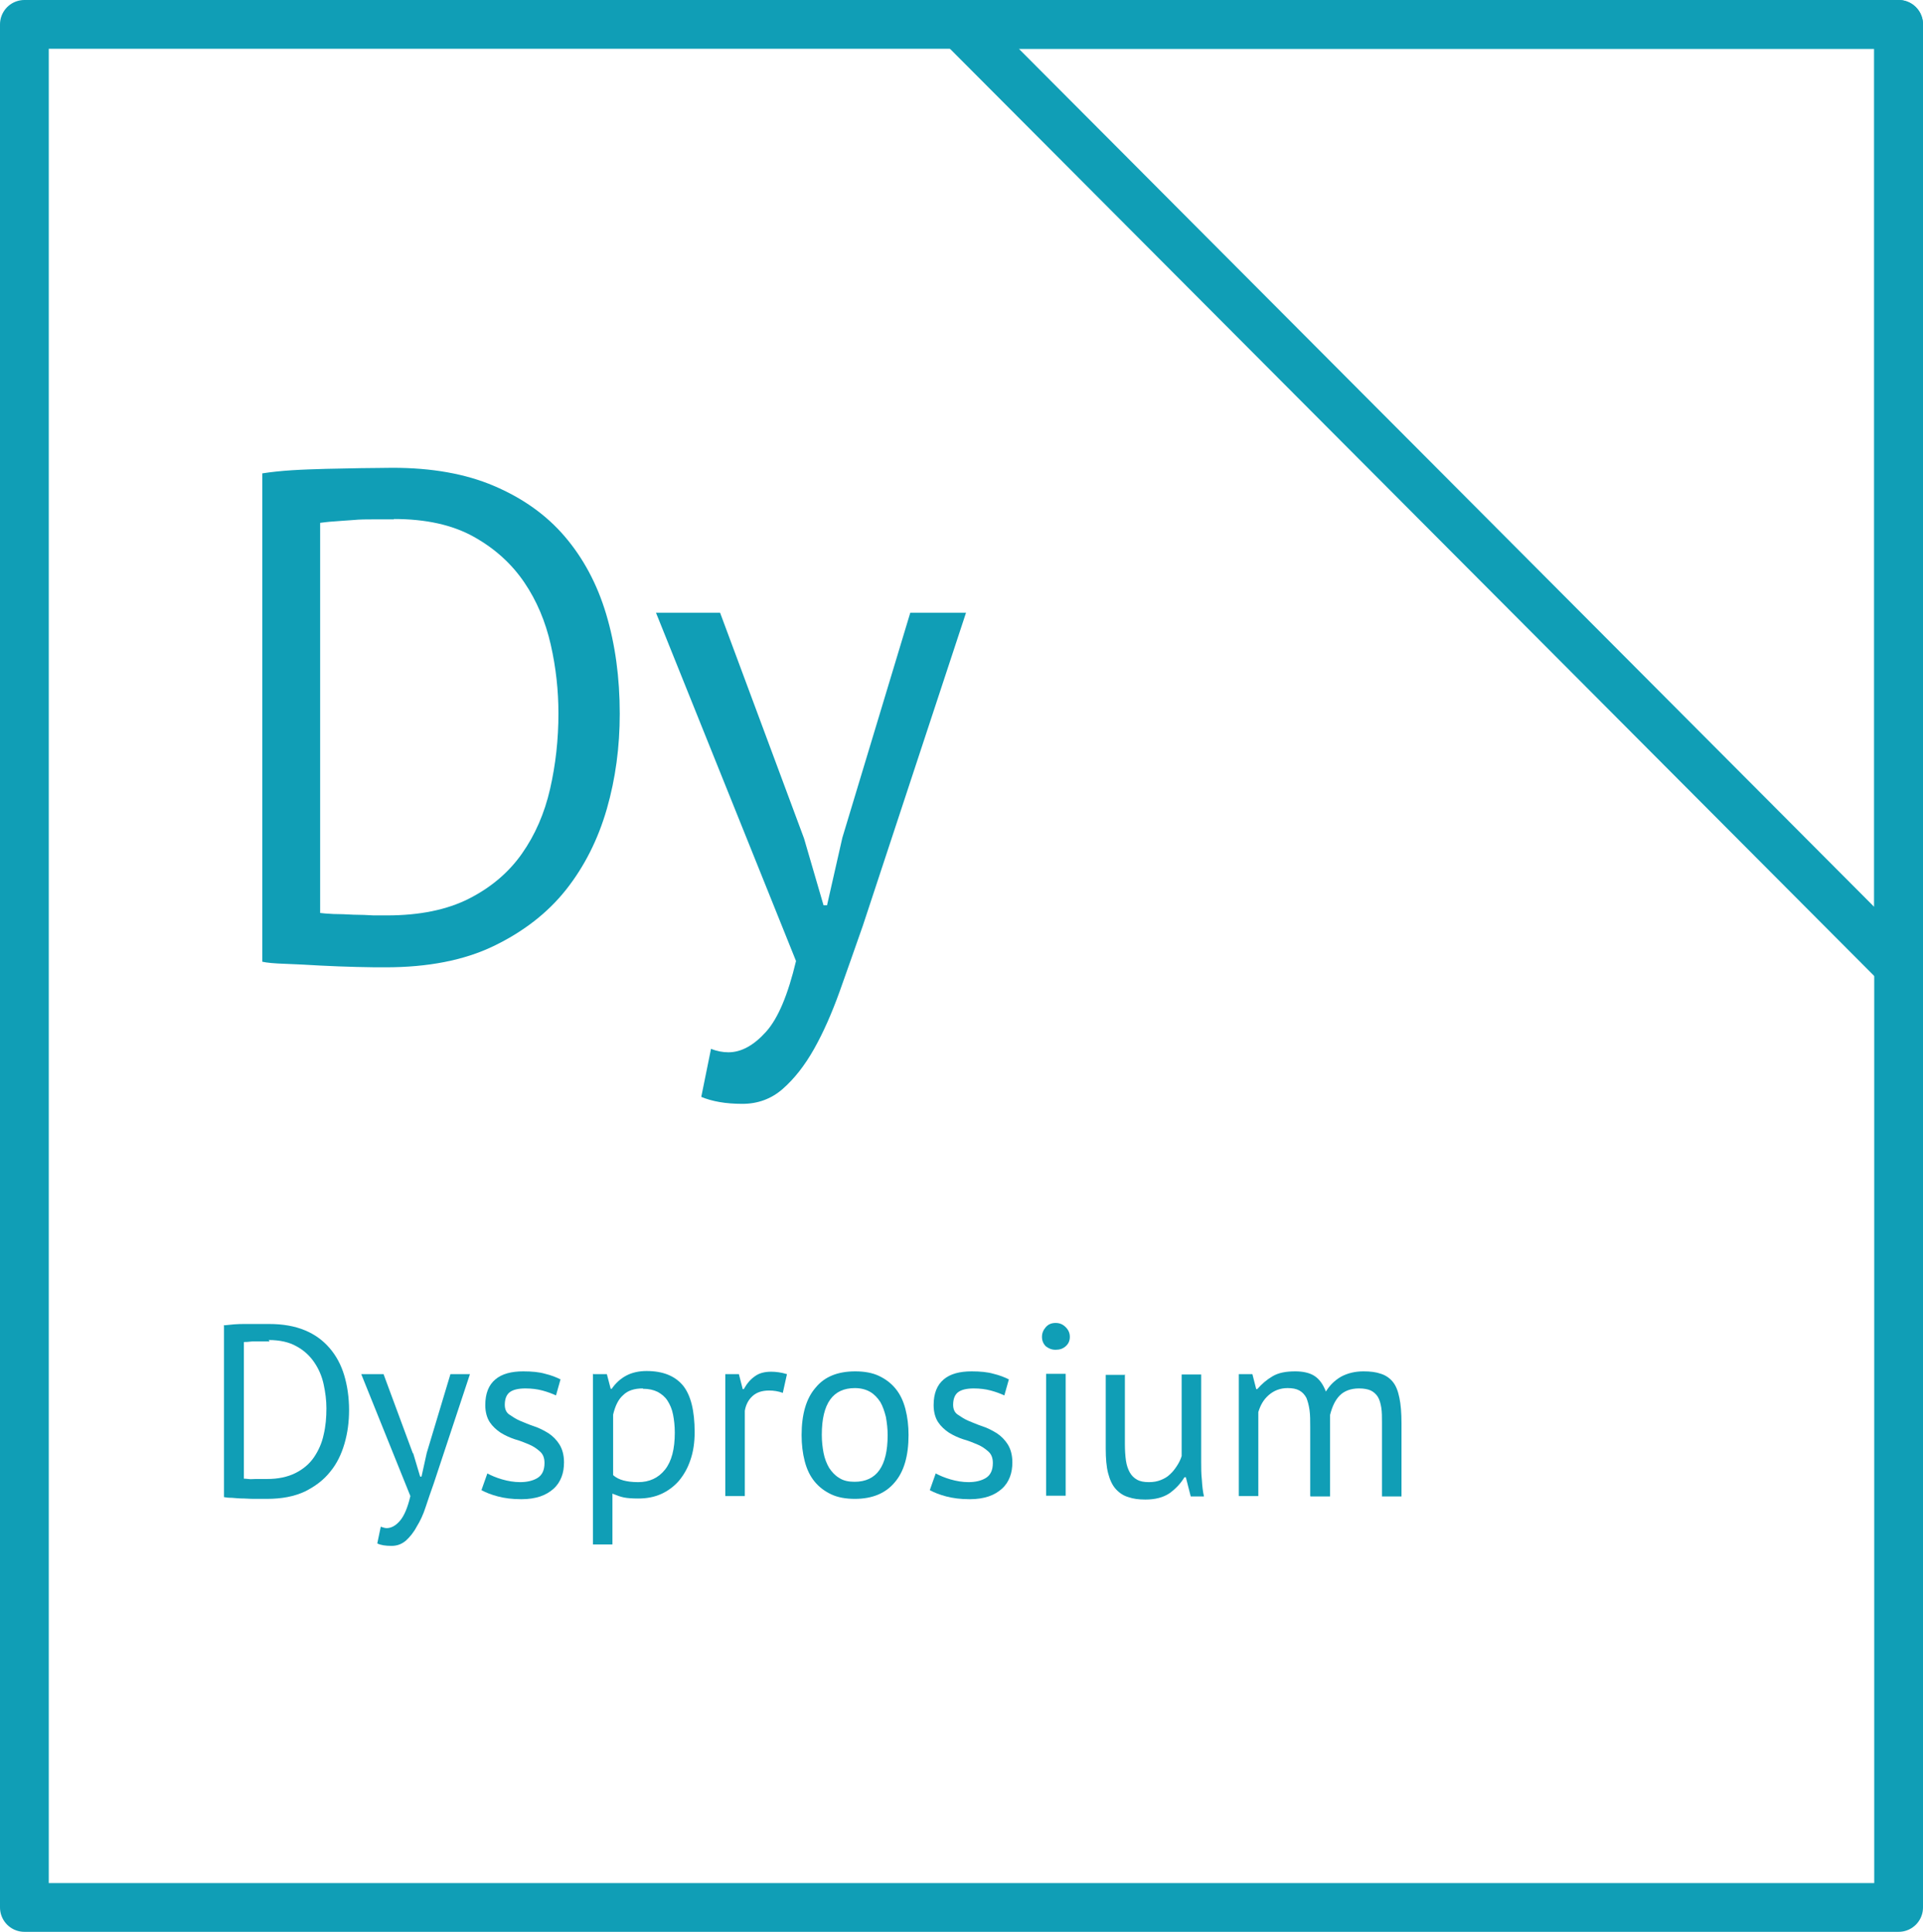
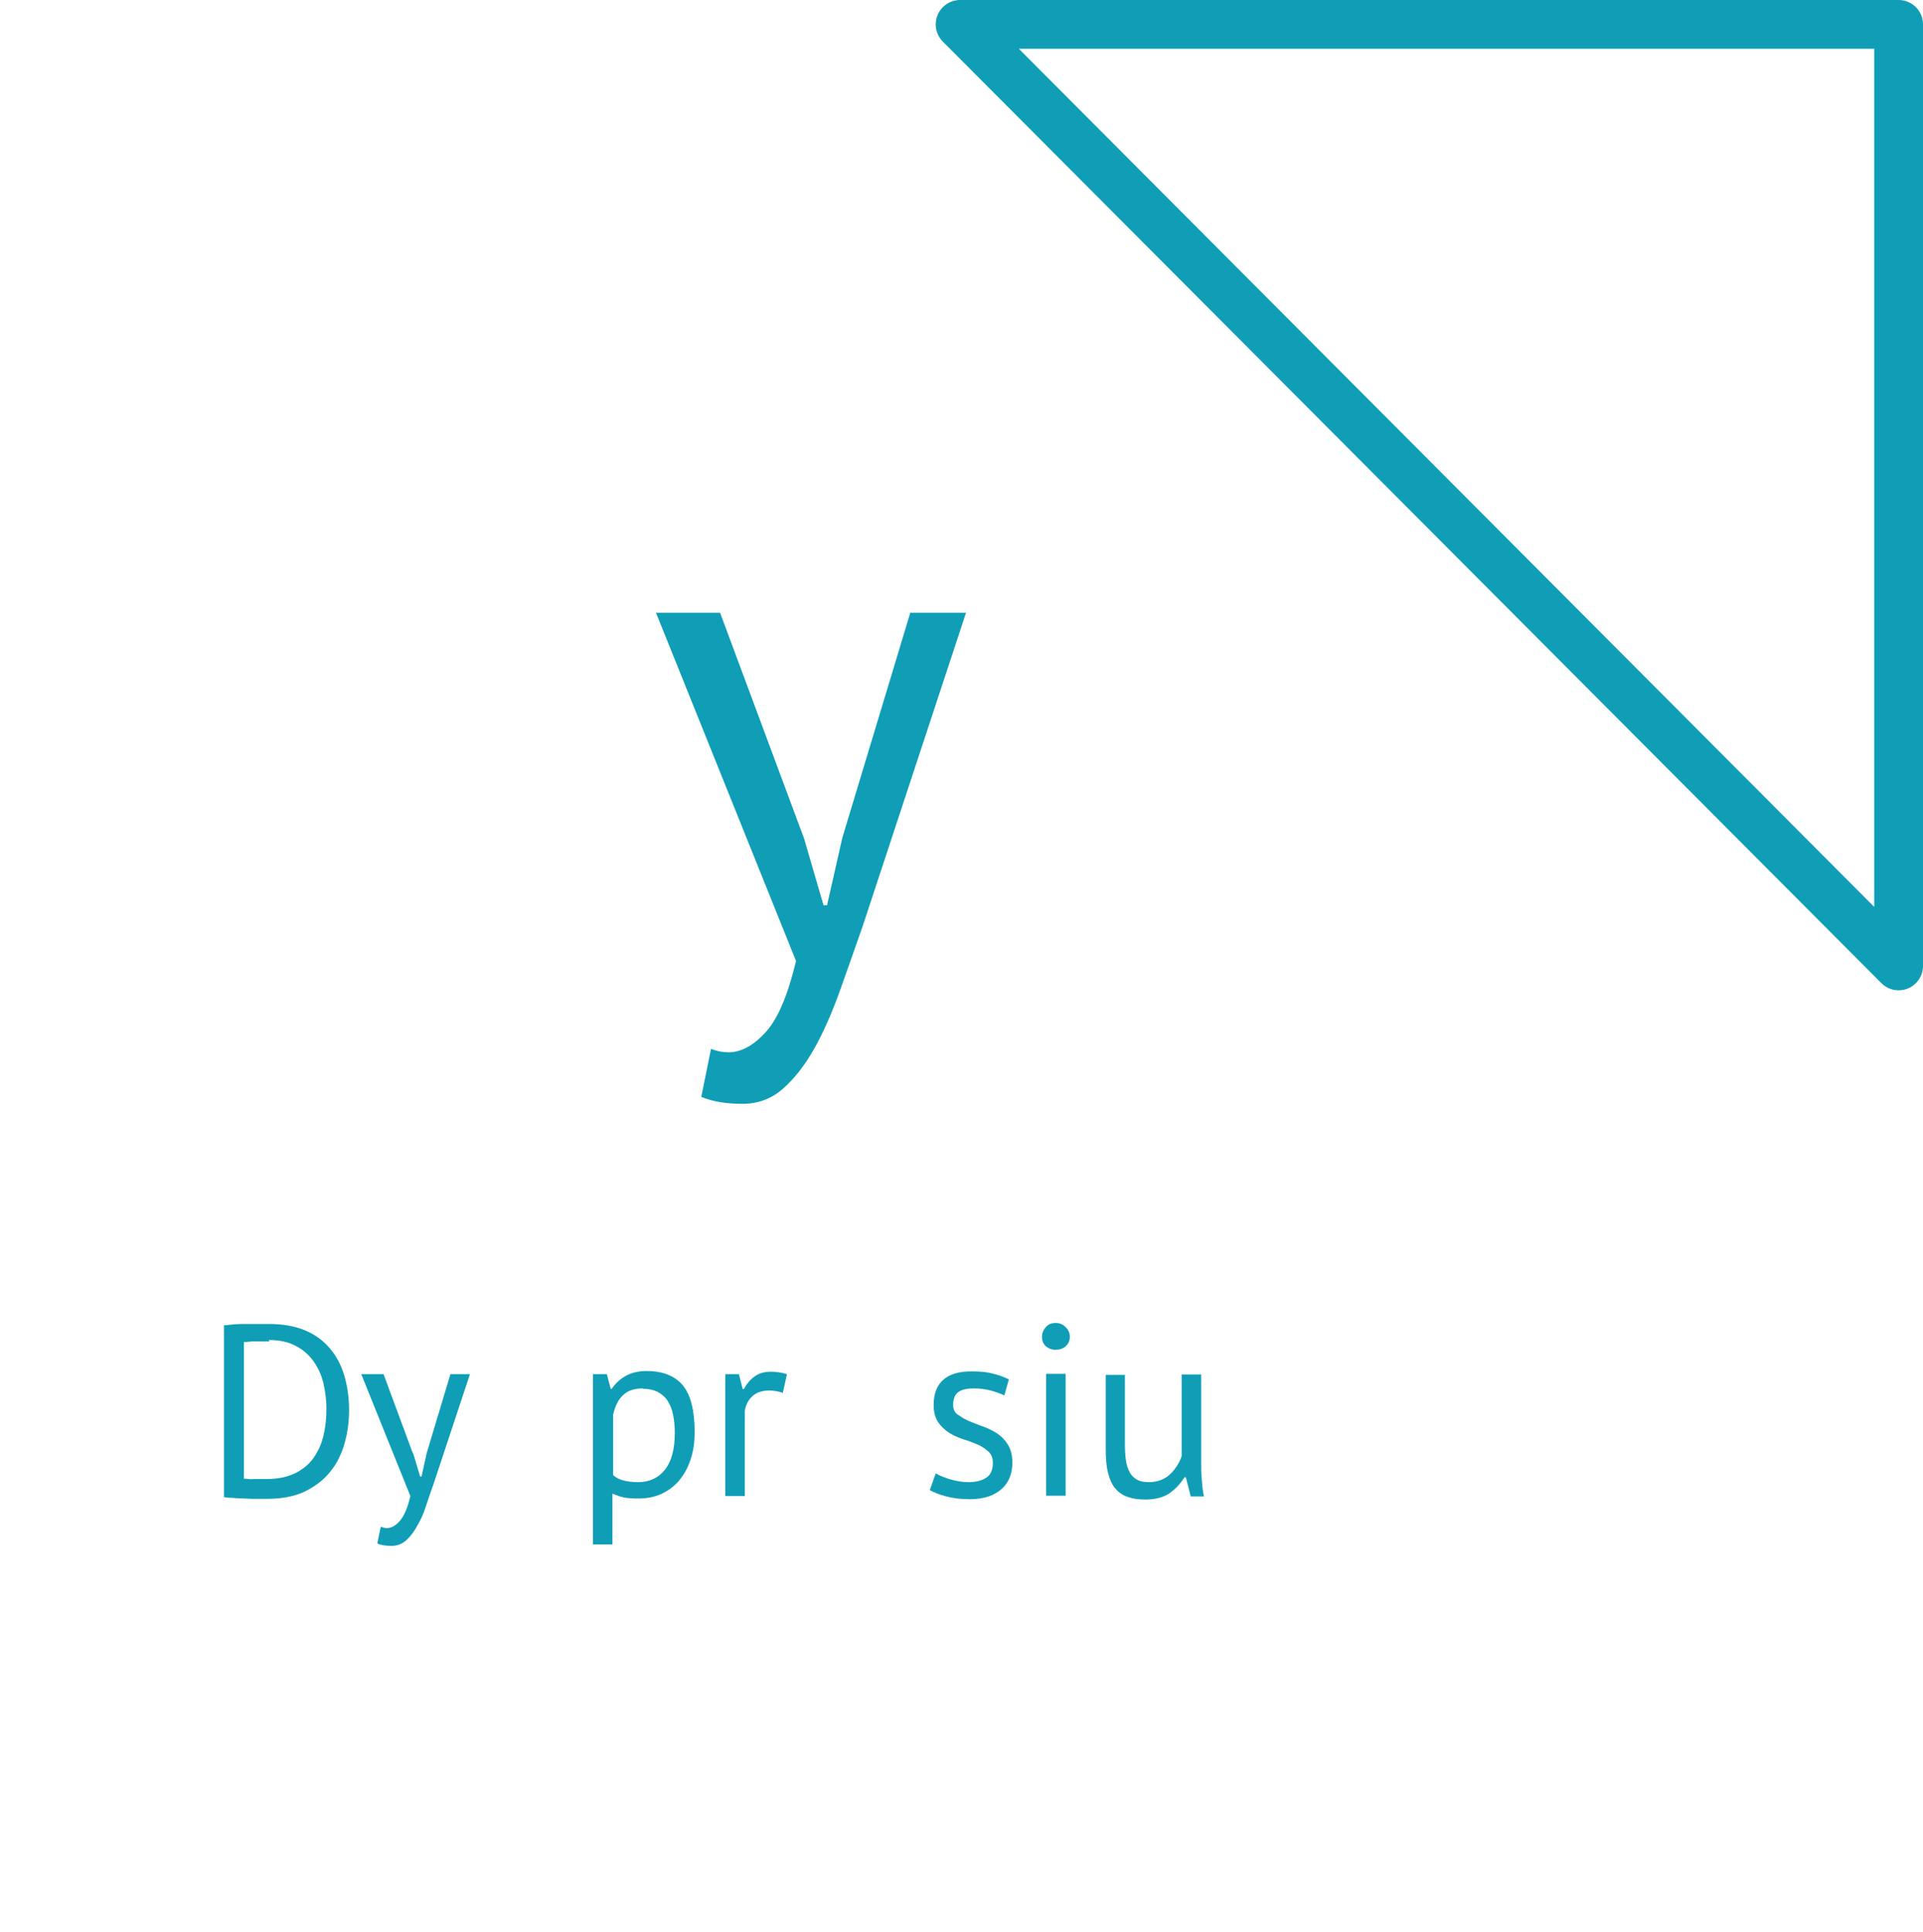
<svg xmlns="http://www.w3.org/2000/svg" id="_Слой_2" data-name="Слой 2" viewBox="0 0 55.2 55.46">
  <defs>
    <style> .cls-1 { fill: none; stroke: #109eb6; stroke-linecap: round; stroke-linejoin: round; stroke-width: 1.4px; } .cls-2 { fill: #109eb6; stroke-width: 0px; } </style>
  </defs>
  <g id="_Слой_1-2" data-name="Слой 1">
    <g>
-       <polygon class="cls-1" points=".7 .7 54.5 .7 54.5 54.76 .7 54.76 .7 .7 .7 .7" />
      <polygon class="cls-1" points="54.5 27.73 54.5 .7 27.56 .7 54.5 27.73 54.5 27.73 54.5 27.73" />
    </g>
    <g>
-       <path class="cls-2" d="m7.53,13.59c.25-.04.54-.07.85-.09.31-.02.64-.03.98-.04s.67-.01,1-.02c.33,0,.63-.01.91-.01,1.12,0,2.09.17,2.91.52.82.35,1.5.83,2.03,1.45s.93,1.36,1.19,2.23c.26.87.39,1.82.39,2.86,0,.95-.12,1.86-.37,2.73-.25.87-.64,1.65-1.17,2.32-.53.67-1.23,1.21-2.08,1.62-.85.41-1.89.61-3.1.61-.21,0-.49,0-.83-.01s-.69-.02-1.05-.04c-.36-.02-.69-.04-1-.05-.31-.01-.53-.03-.66-.06v-14.02Zm3.78,1.32h-.57c-.21,0-.41,0-.61.02-.2.01-.38.03-.55.04-.17.01-.3.03-.39.04v11.2c.07.01.19.02.38.03.19,0,.38.01.58.02.2,0,.39.01.58.02.19,0,.31,0,.38,0,.93,0,1.72-.16,2.35-.48.63-.32,1.14-.75,1.52-1.29.38-.54.65-1.16.81-1.86s.24-1.42.24-2.17c0-.65-.07-1.31-.22-1.97-.15-.66-.4-1.26-.76-1.79-.36-.53-.84-.97-1.45-1.31-.61-.34-1.37-.51-2.29-.51Z" />
      <path class="cls-2" d="m23.08,24.07l.56,1.92h.1l.44-1.94,1.95-6.46h1.6l-2.96,8.98c-.23.65-.45,1.29-.67,1.9-.22.61-.46,1.16-.73,1.64-.27.48-.57.86-.9,1.15-.33.29-.72.43-1.16.43-.48,0-.87-.07-1.18-.2l.28-1.38c.17.07.34.1.5.1.37,0,.73-.2,1.08-.59.35-.39.63-1.07.86-2.03l-4.02-10h1.84l2.41,6.48Z" />
    </g>
    <g>
      <path class="cls-2" d="m6.42,38.05c.09-.01.19-.02.3-.03s.22-.01.34-.01c.12,0,.24,0,.35,0,.11,0,.22,0,.32,0,.39,0,.73.06,1.02.18s.52.29.71.51.33.48.42.78c.09.3.14.64.14,1,0,.33-.04.65-.13.96-.09.31-.22.58-.41.81-.19.24-.43.42-.73.57-.3.14-.66.21-1.08.21-.07,0-.17,0-.29,0-.12,0-.24,0-.37-.01-.13,0-.24-.01-.35-.02-.11,0-.18-.01-.23-.02v-4.91Zm1.32.46h-.2c-.07,0-.14,0-.21,0-.07,0-.13,0-.19.01s-.1,0-.14.01v3.92s.07,0,.13.01.13,0,.2,0c.07,0,.14,0,.2,0,.07,0,.11,0,.13,0,.33,0,.6-.06.82-.17.22-.11.4-.26.53-.45.13-.19.23-.41.28-.65.06-.25.08-.5.08-.76,0-.23-.03-.46-.08-.69-.05-.23-.14-.44-.27-.63-.13-.19-.29-.34-.51-.46-.21-.12-.48-.18-.8-.18Z" />
      <path class="cls-2" d="m11.86,41.72l.2.67h.04l.15-.68.68-2.26h.56l-1.04,3.14c-.08.23-.16.45-.23.67s-.16.41-.26.57c-.09.17-.2.3-.31.4-.12.1-.25.15-.41.15-.17,0-.31-.02-.41-.07l.1-.48c.06.02.12.04.17.04.13,0,.26-.07.38-.21.12-.14.22-.37.3-.71l-1.41-3.5h.64l.84,2.27Z" />
-       <path class="cls-2" d="m15.63,42c0-.14-.04-.25-.13-.33s-.19-.15-.31-.2c-.12-.05-.26-.11-.41-.15-.15-.05-.28-.11-.41-.19-.12-.08-.23-.18-.31-.3s-.13-.29-.13-.49c0-.34.1-.58.29-.74s.46-.23.8-.23c.25,0,.46.02.63.07.17.04.32.1.44.16l-.13.46c-.11-.05-.24-.1-.39-.14-.15-.04-.31-.06-.49-.06-.21,0-.36.04-.45.11s-.14.19-.14.36c0,.12.04.22.13.28s.19.13.31.18c.12.05.26.11.41.16.15.05.28.12.41.2.12.08.23.19.31.32.08.13.13.3.13.51,0,.15-.02.29-.07.42-.05.13-.12.24-.23.34-.1.09-.23.17-.38.22-.15.05-.33.08-.54.08-.27,0-.49-.03-.68-.08-.19-.05-.34-.11-.47-.18l.17-.48c.11.06.25.12.42.17.17.05.35.08.52.08.2,0,.37-.04.5-.12s.2-.22.2-.43Z" />
      <path class="cls-2" d="m17.04,39.45h.38l.11.42h.03c.11-.16.25-.29.42-.38.17-.09.37-.13.58-.13.47,0,.81.14,1.04.41.23.28.34.73.34,1.35,0,.29-.04.56-.12.79-.08.24-.19.43-.33.6-.14.16-.31.29-.51.38-.2.09-.42.13-.66.13-.17,0-.31-.01-.41-.03-.1-.02-.21-.06-.33-.11v1.46h-.56v-4.9Zm1.41.41c-.24,0-.43.06-.56.19-.14.12-.23.31-.29.56v1.74c.08.07.18.12.29.15s.25.05.43.05c.32,0,.58-.12.77-.36.19-.24.28-.59.28-1.06,0-.19-.02-.37-.05-.52-.03-.16-.09-.29-.16-.4-.07-.11-.17-.19-.28-.25-.12-.06-.26-.09-.42-.09Z" />
      <path class="cls-2" d="m22.48,39.99c-.14-.05-.27-.07-.4-.07-.2,0-.36.05-.48.16-.12.11-.19.25-.22.42v2.45h-.56v-3.5h.39l.11.43h.03c.09-.16.19-.28.32-.37.12-.09.28-.13.47-.13.13,0,.29.02.45.07l-.12.54Z" />
-       <path class="cls-2" d="m23.01,41.2c0-.59.13-1.05.4-1.36.26-.32.64-.47,1.14-.47.26,0,.49.04.68.13.19.09.35.21.48.37s.22.35.28.58c.06.23.09.48.09.75,0,.59-.13,1.05-.4,1.36-.26.31-.64.47-1.14.47-.26,0-.49-.04-.68-.13-.19-.09-.35-.21-.48-.37s-.22-.35-.28-.58c-.06-.23-.09-.48-.09-.75Zm.58,0c0,.18.02.35.05.51s.09.31.16.43c.08.12.17.22.29.29.12.08.27.11.44.11.63,0,.95-.44.95-1.34,0-.18-.02-.35-.05-.52-.04-.16-.09-.31-.16-.43-.08-.12-.17-.22-.29-.29-.12-.07-.27-.11-.44-.11-.63,0-.95.44-.95,1.34Z" />
      <path class="cls-2" d="m28.5,42c0-.14-.04-.25-.13-.33s-.19-.15-.31-.2c-.12-.05-.26-.11-.41-.15-.15-.05-.28-.11-.41-.19-.12-.08-.23-.18-.31-.3s-.13-.29-.13-.49c0-.34.1-.58.29-.74s.46-.23.8-.23c.25,0,.46.02.63.07.17.04.32.1.44.16l-.13.46c-.11-.05-.24-.1-.39-.14-.15-.04-.31-.06-.49-.06-.21,0-.36.04-.45.11s-.14.19-.14.36c0,.12.04.22.13.28s.19.13.31.18c.12.05.26.11.41.16.15.05.28.12.41.2.12.08.23.19.31.32.08.13.13.3.13.51,0,.15-.02.29-.07.42-.05.13-.12.24-.23.34-.1.09-.23.17-.38.22-.15.05-.33.08-.54.08-.27,0-.49-.03-.68-.08-.19-.05-.34-.11-.47-.18l.17-.48c.11.06.25.12.42.17.17.05.35.08.52.08.2,0,.37-.04.5-.12s.2-.22.2-.43Z" />
      <path class="cls-2" d="m29.91,38.38c0-.11.04-.2.11-.28s.16-.12.28-.12.21.04.29.12.12.17.12.28-.04.2-.12.27c-.08.07-.17.1-.29.1s-.2-.04-.28-.1c-.07-.07-.11-.16-.11-.27Zm.12,1.06h.56v3.5h-.56v-3.5Z" />
      <path class="cls-2" d="m32.29,39.45v2c0,.18.01.34.03.48.02.14.06.25.11.34.05.09.12.16.21.21.09.05.2.07.34.07.13,0,.24-.02.34-.06.1-.04.19-.09.26-.16.08-.07.14-.15.2-.24.06-.09.11-.19.14-.29v-2.34h.56v2.51c0,.17,0,.34.02.52.01.18.03.34.06.47h-.38l-.14-.55h-.04c-.11.18-.25.33-.43.46-.18.12-.41.18-.69.18-.19,0-.35-.02-.49-.07-.14-.04-.26-.12-.36-.23-.1-.11-.17-.26-.22-.45-.05-.19-.07-.43-.07-.72v-2.11h.56Z" />
-       <path class="cls-2" d="m37.61,42.95v-1.98c0-.19,0-.35-.02-.49s-.05-.25-.09-.35c-.05-.09-.11-.16-.2-.21s-.2-.07-.34-.07c-.21,0-.39.07-.54.2s-.24.29-.3.49v2.41h-.56v-3.5h.39l.11.43h.03c.13-.15.27-.27.44-.37.17-.1.38-.14.65-.14.22,0,.41.04.55.13.14.09.25.24.33.45.11-.18.25-.32.44-.43.19-.1.4-.15.64-.15.2,0,.36.02.5.07.13.04.25.12.34.23.09.11.15.26.19.46.04.19.06.43.06.73v2.1h-.56v-2.11c0-.17,0-.31-.02-.44-.02-.12-.05-.23-.1-.31-.05-.08-.12-.14-.2-.18-.09-.04-.2-.06-.34-.06-.23,0-.42.07-.55.2s-.22.32-.28.56v2.34h-.56Z" />
    </g>
  </g>
</svg>